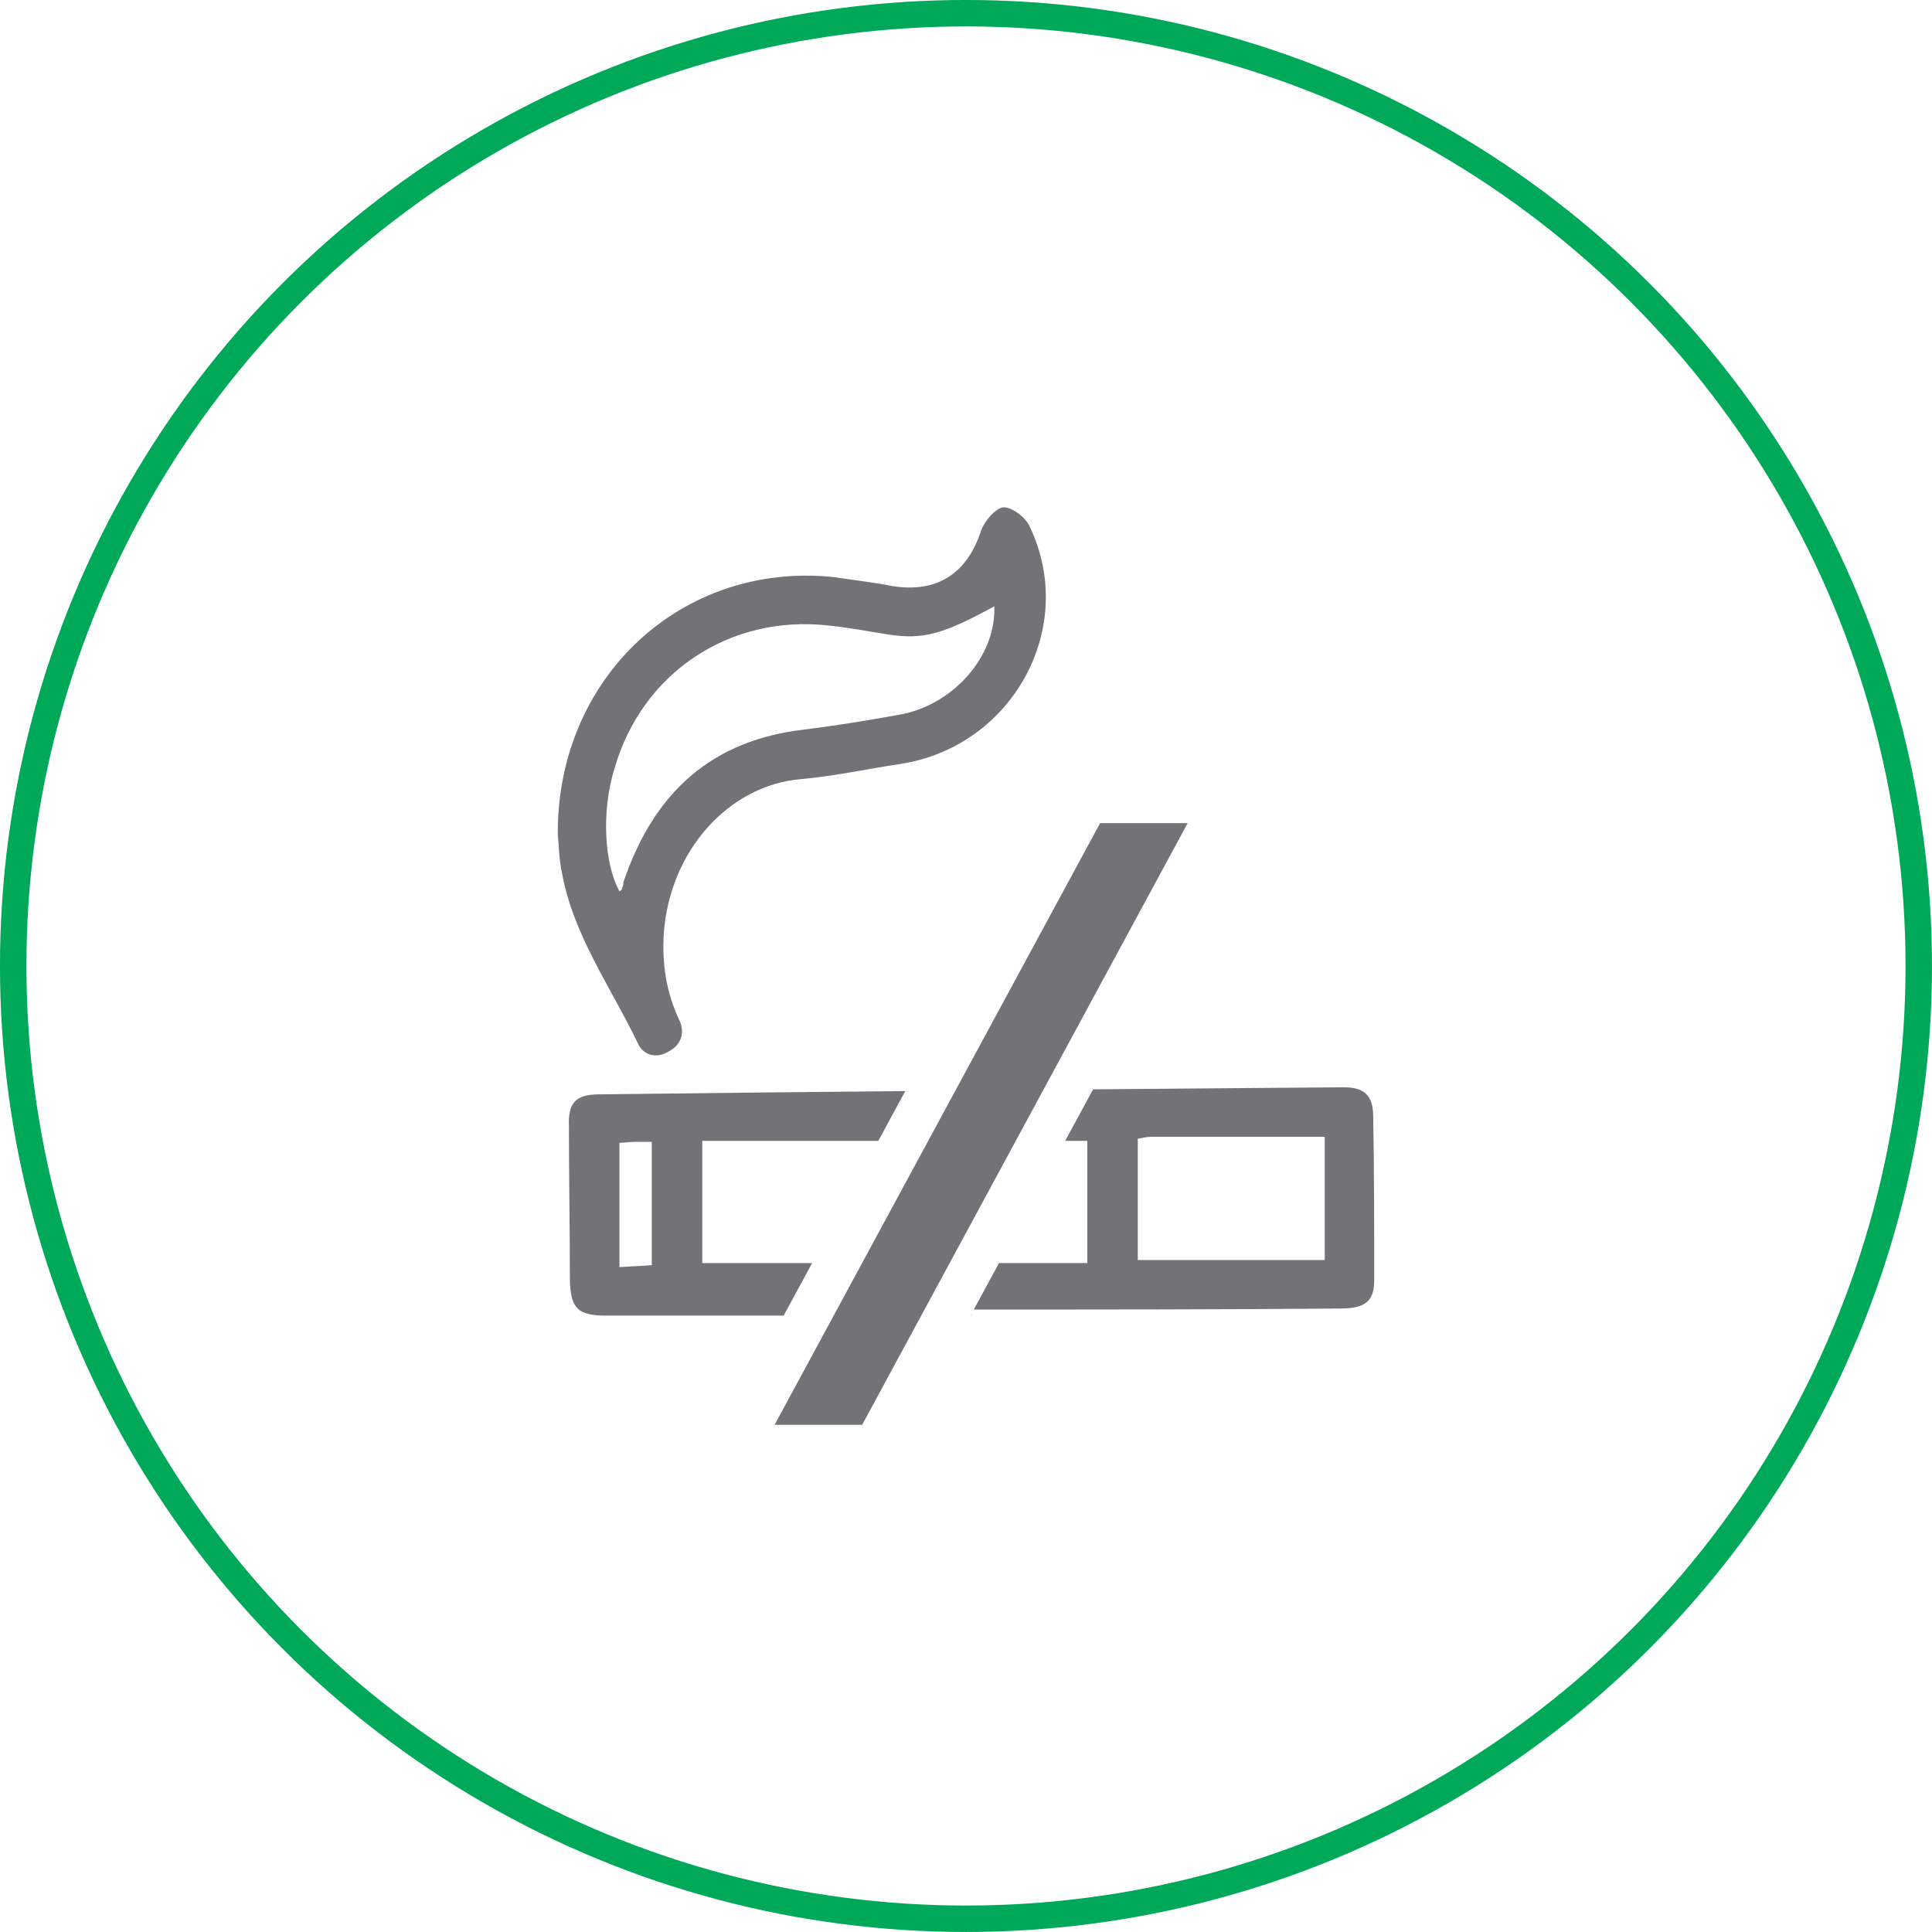
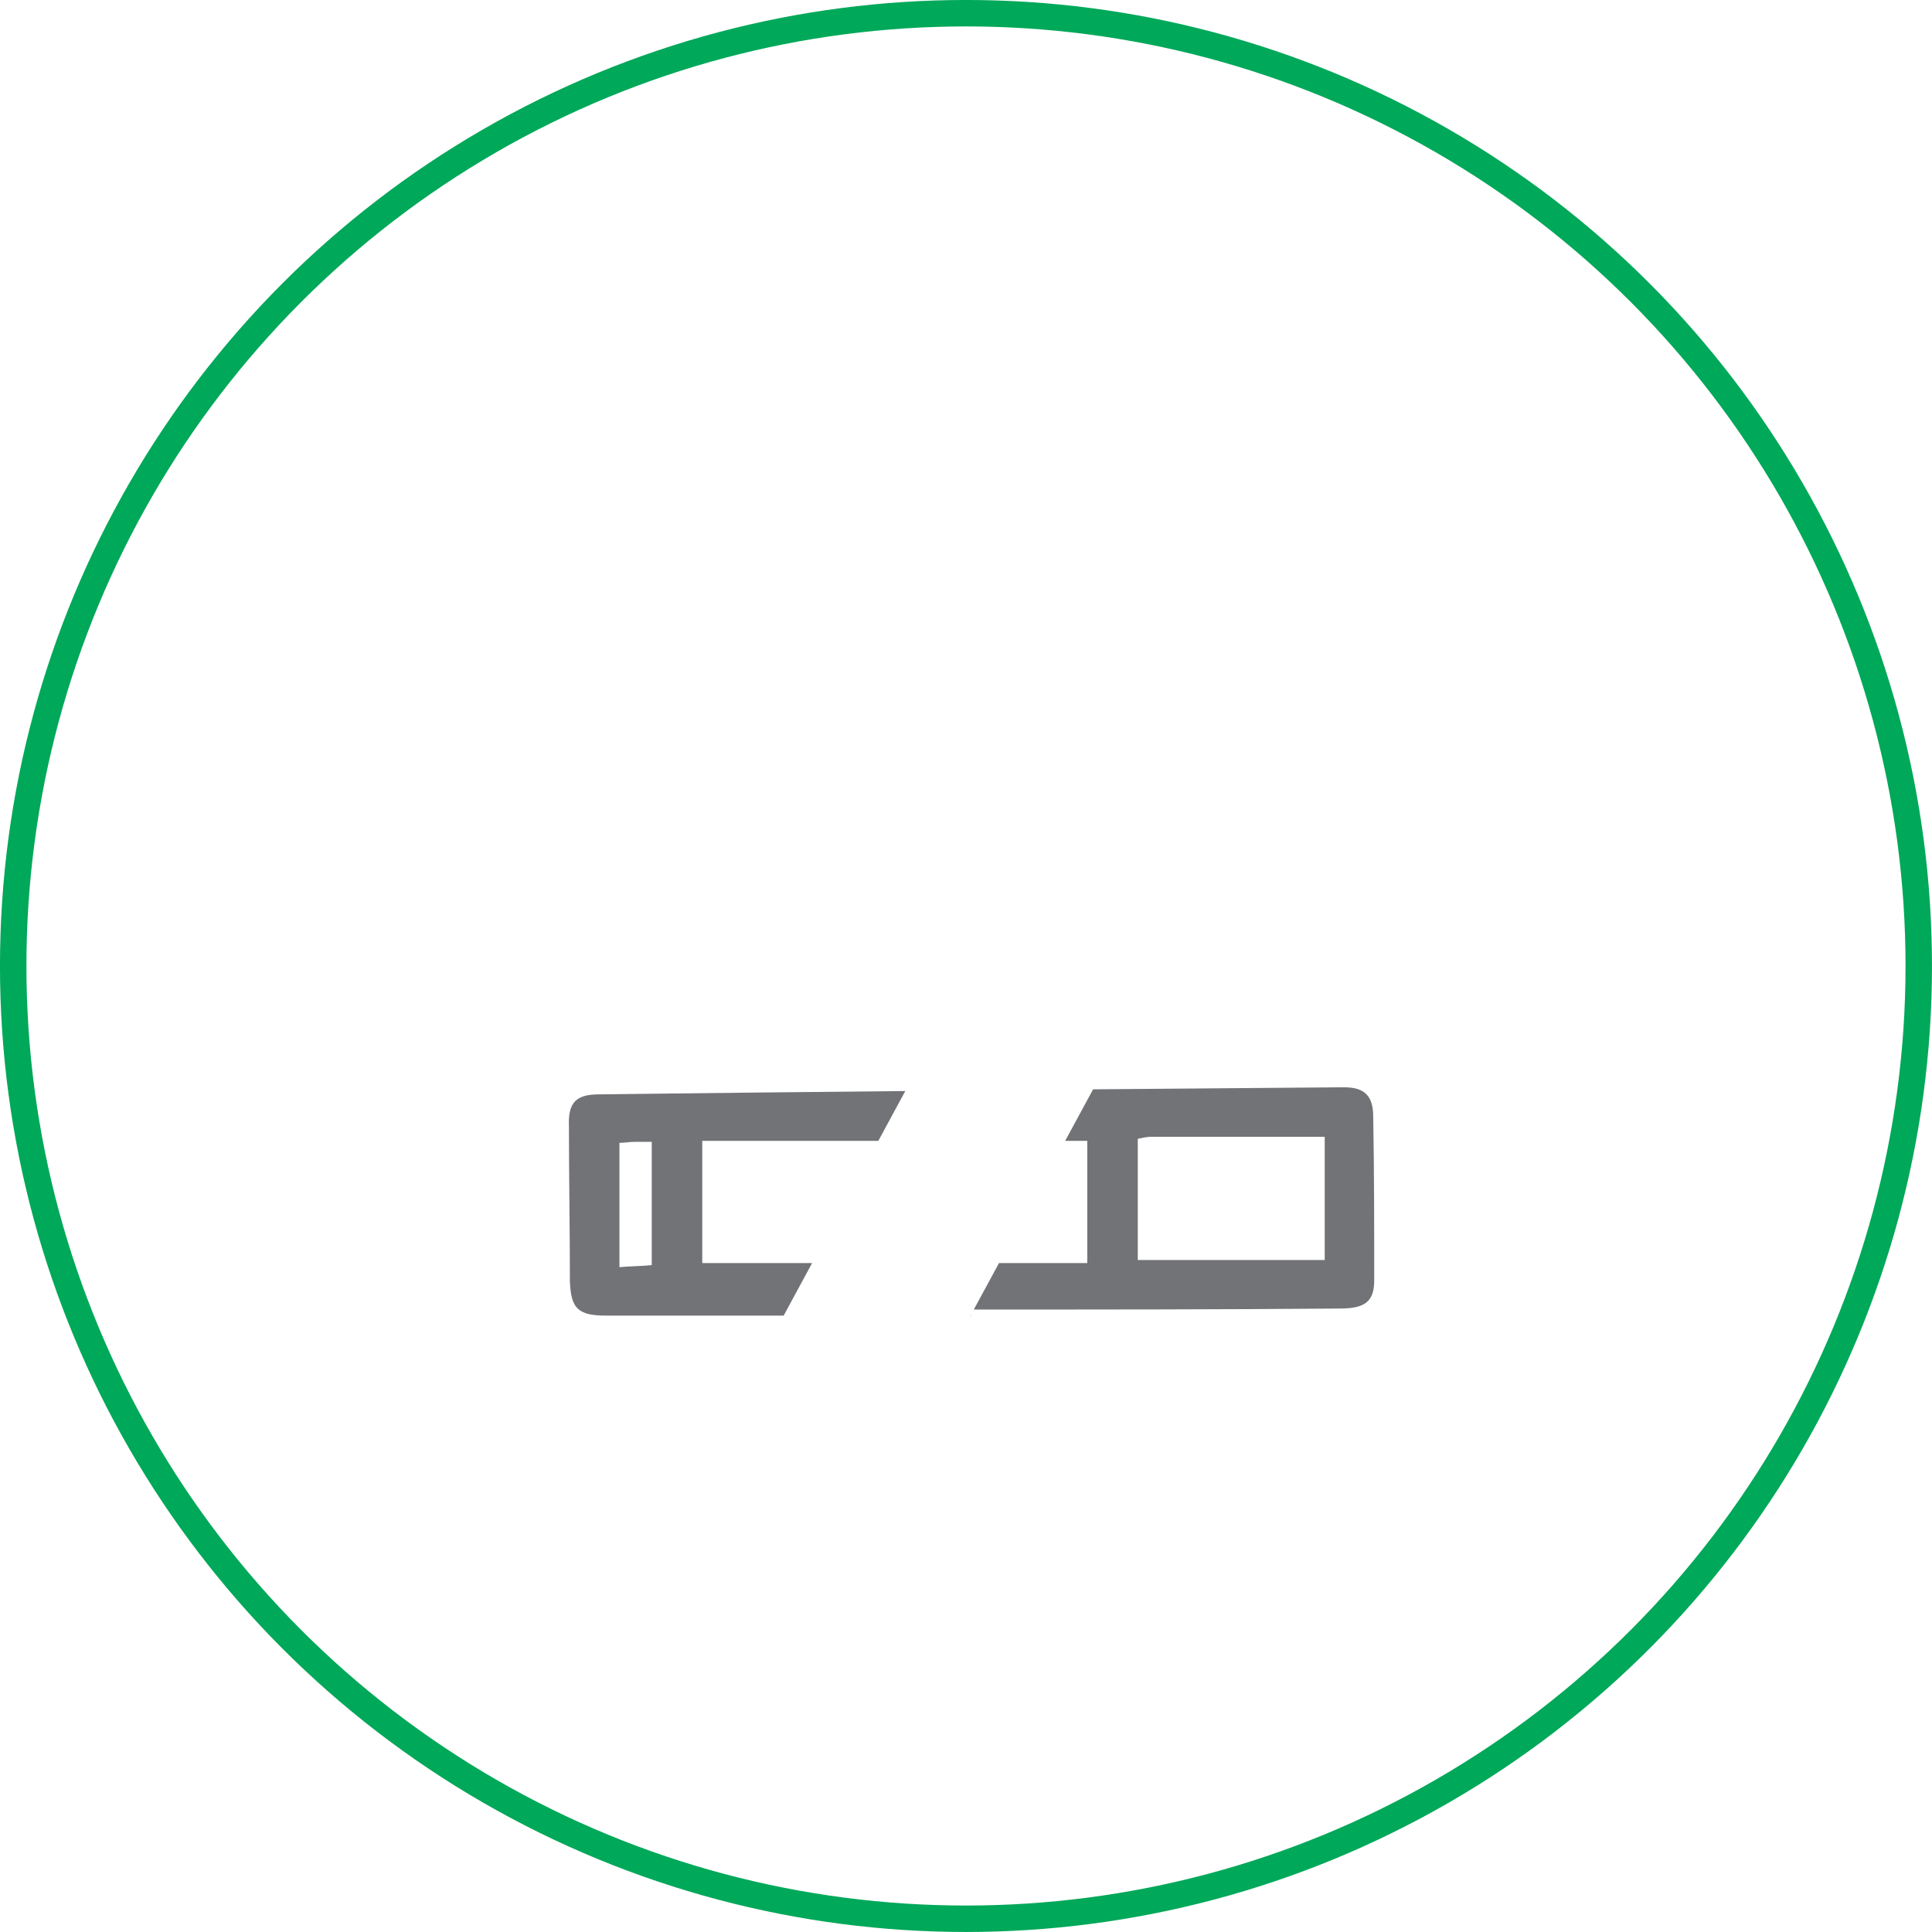
<svg xmlns="http://www.w3.org/2000/svg" xml:space="preserve" width="152px" height="152px" style="shape-rendering:geometricPrecision; text-rendering:geometricPrecision; image-rendering:optimizeQuality; fill-rule:evenodd; clip-rule:evenodd" viewBox="0 0 460.95 460.95">
  <defs>
    <style type="text/css">       .str0 {stroke:#00A859;stroke-width:6.31;stroke-miterlimit:2.613}    .fil1 {fill:none}    .fil0 {fill:#727376}     </style>
  </defs>
  <g id="Layer_x0020_1">
    <g id="_2400526175680">
      <path class="fil0" d="M231.68 313.89l-0.13 0 0.13 -0.23 0 0.23 0 0zm-44.71 0l-42.32 0c-6.75,0 -8.44,-1.69 -8.68,-8.2 0,-12.29 -0.23,-24.59 -0.23,-36.88 -0.25,-5.79 1.68,-7.71 7.23,-7.71 24.37,-0.3 48.7,-0.56 73.02,-0.79l-6.43 11.88 -42.01 0c0,10.12 0,19.76 0,29.16l26.21 0 -6.79 12.54zm73.83 -53.99l59.84 -0.49c4.82,0 6.99,1.93 6.99,6.99 0.24,13.02 0.24,26.04 0.24,39.05 0,5.07 -2.17,6.75 -8.2,6.75 -28.95,0.24 -58.14,0.24 -87.33,0.24l6.01 -11.09 21.06 0 0 0c0,-10.36 0,-19.76 0,-29.16l-5.27 0 6.66 -12.29zm10.66 40.73c15.19,0 29.89,0 44.6,0 0,-10.12 0,-19.76 0,-29.41 -13.98,0 -27.73,0 -41.23,0 -1.2,0 -2.17,0.24 -3.37,0.48 0,9.89 0,19.29 0,28.93l0 0zm-123.67 -27.96c0,10.12 0,19.52 0,29.65 3.13,-0.24 5.3,-0.24 7.71,-0.48 0,-9.89 0,-19.53 0,-29.41 -1.68,0 -2.89,0 -4.1,0 -1.21,0 -2.41,0.24 -3.61,0.24l0 0z" />
-       <path class="fil0" d="M133.08 199.14c-0.24,-37.61 29.65,-65.09 65.58,-61.48 4.81,0.73 9.4,1.21 14.22,2.17 10.6,1.69 17.84,-2.89 21.21,-13.26 0.73,-2.17 3.38,-5.3 5.31,-5.54 2.17,0 5.3,2.41 6.26,4.58 11.58,24.11 -4.09,52.56 -30.85,56.66 -7.96,1.2 -15.68,2.89 -23.63,3.61 -17.35,1.44 -31.34,17.12 -32.79,36.64 -0.48,7.24 0.49,13.99 3.62,20.74 1.45,2.89 0.72,6.02 -2.65,7.71 -2.89,1.69 -6.03,0.73 -7.23,-2.17 -6.51,-13.5 -15.43,-25.79 -18.09,-40.74 -0.72,-3.38 -0.72,-6.99 -0.96,-8.92l0 0zm104.15 -54.49c-12.3,6.76 -17.12,7.96 -25.08,6.76 -4.82,-0.73 -9.64,-1.69 -14.46,-2.17 -23.63,-2.66 -44.6,11.32 -51.11,34.23 -3.13,10.12 -2.41,22.66 1.21,29.17 0.24,0 0.24,-0.24 0.48,-0.24 0.24,-0.73 0.48,-1.21 0.48,-1.93 6.75,-20.01 19.53,-33.03 41.23,-36.16 7.95,-0.97 15.66,-2.17 23.62,-3.62 13.5,-1.93 24.11,-13.98 23.63,-26.04l0 0z" />
-       <rect class="fil0" transform="matrix(0.732 -0 -0.396 0.732 262.471 196.385)" width="28.54" height="196.1" />
    </g>
    <circle class="fil1 str0" cx="230.47" cy="230.47" r="227.32" />
  </g>
</svg>